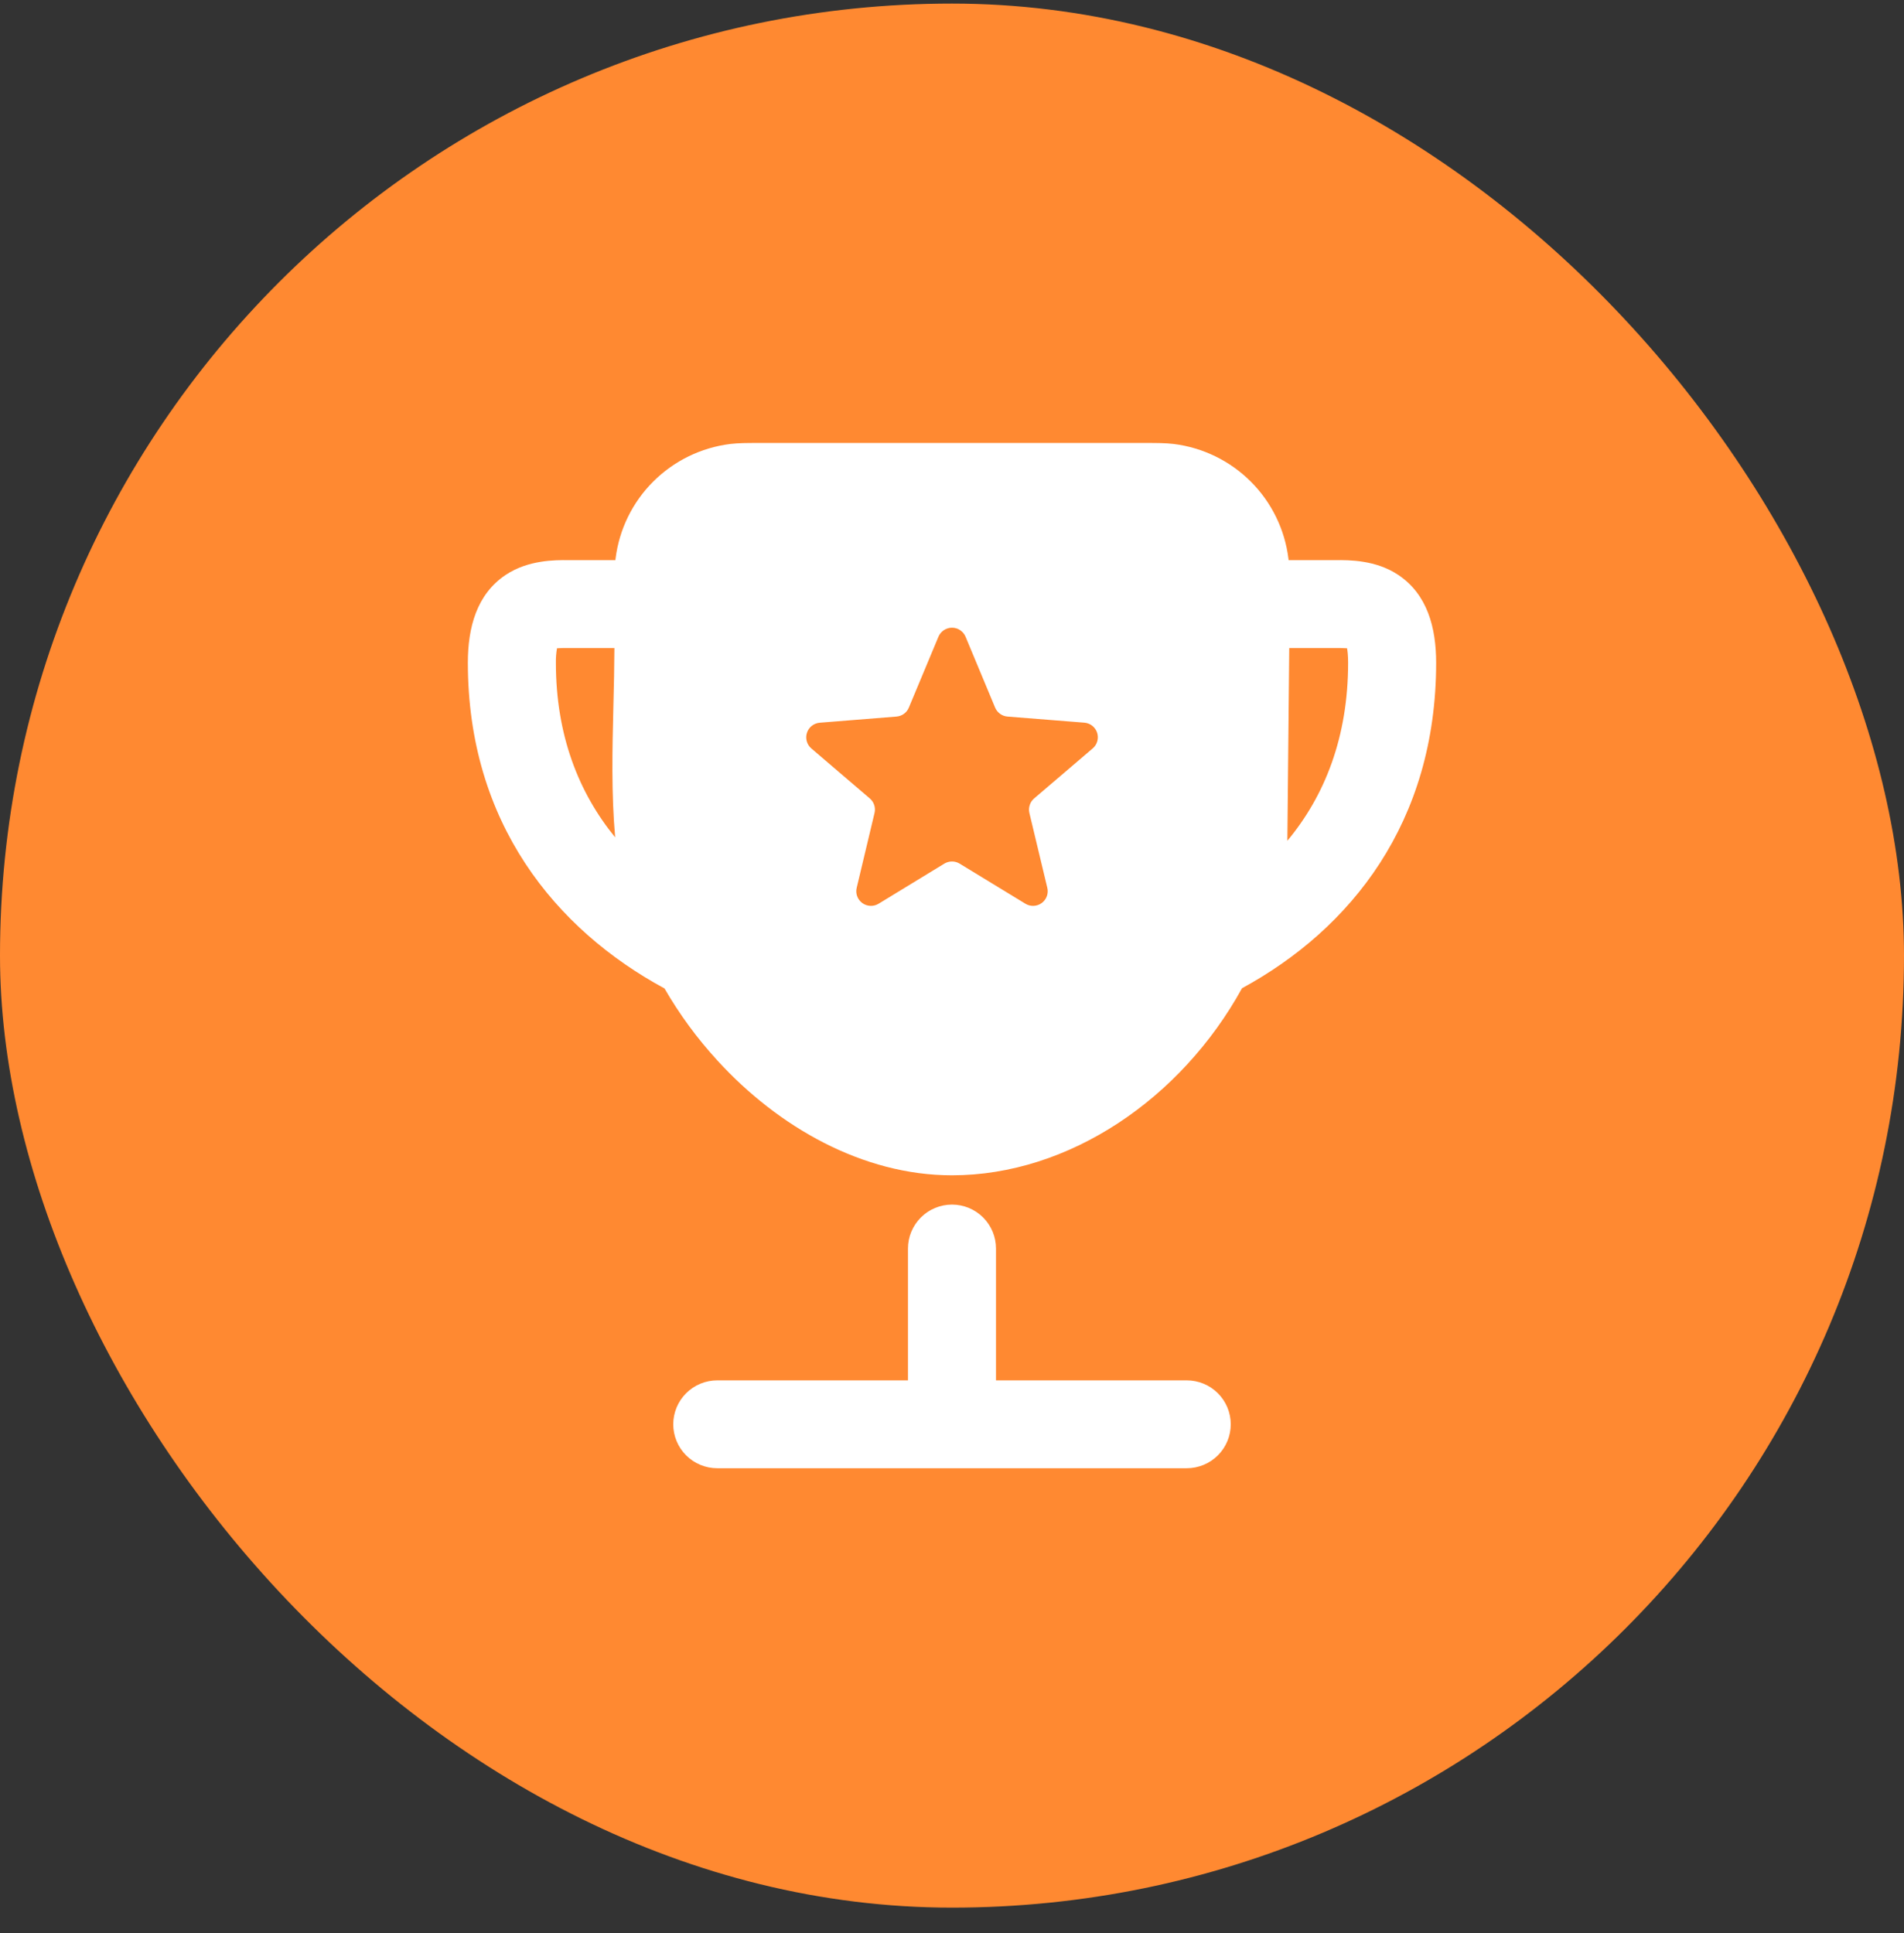
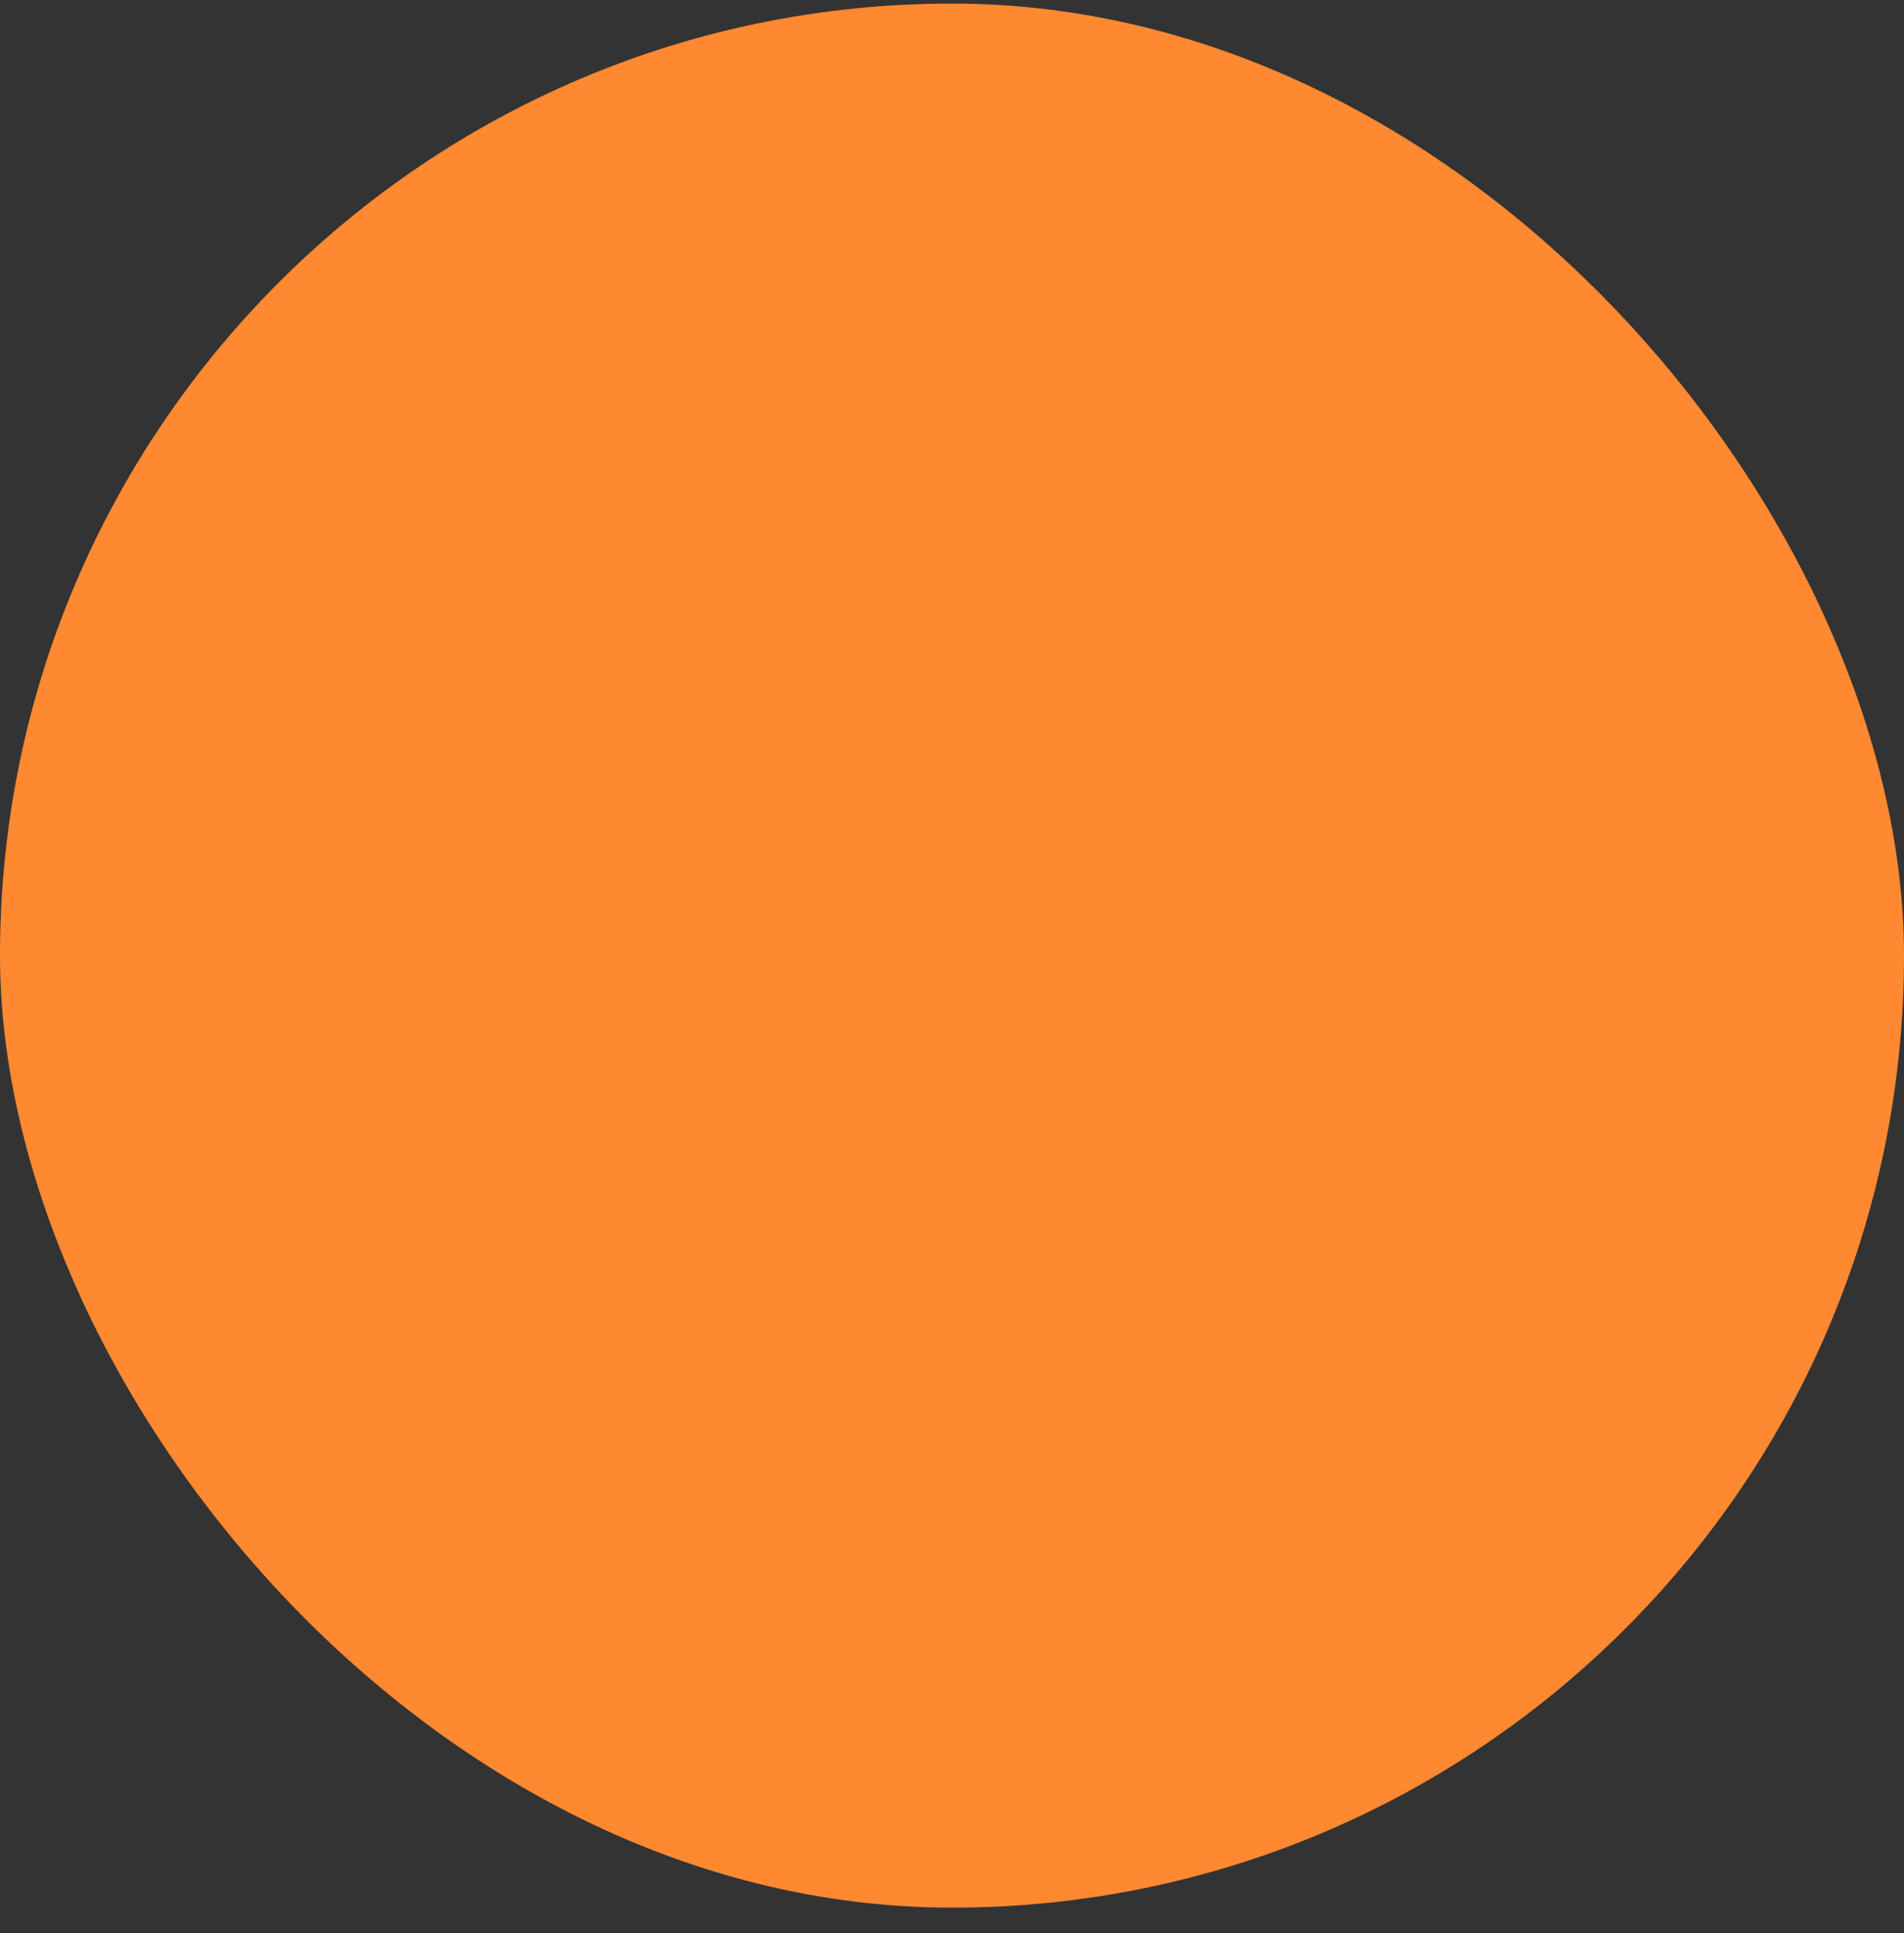
<svg xmlns="http://www.w3.org/2000/svg" width="65" height="66" viewBox="0 0 65 66" fill="none">
  <rect x="0" y="0" width="65" height="66" fill="#333333" stroke="none" />
  <rect y="0.122" width="65" height="65" rx="32.5" fill="#FF8931" />
-   <path d="M24.931 15.156C25.212 15.122 25.522 15.122 25.883 15.122H39.117C39.478 15.122 39.788 15.122 40.069 15.156C41.064 15.28 41.99 15.731 42.7 16.44C43.409 17.148 43.861 18.072 43.985 19.066L43.991 19.122H45.606C46.031 19.118 46.962 19.11 47.731 19.624C48.727 20.286 49.028 21.424 49.028 22.622C49.028 28.074 46.117 31.714 42.401 33.736C40.327 37.504 36.497 40.122 32.5 40.122C29.457 40.122 26.57 38.478 24.492 36.204C23.802 35.452 23.196 34.627 22.686 33.744C18.971 31.732 15.972 28.096 15.972 22.622C15.972 21.422 16.273 20.286 17.266 19.624C18.038 19.11 18.969 19.118 19.394 19.122H21.009L21.015 19.066C21.139 18.072 21.591 17.148 22.3 16.44C23.01 15.731 23.936 15.28 24.931 15.156ZM45.987 22.132C45.832 22.123 45.677 22.119 45.522 22.122H44.013L43.949 28.702C45.227 27.166 46.023 25.162 46.023 22.622C46.023 22.386 46.005 22.23 45.987 22.132ZM18.977 22.622C18.977 25.096 19.755 27.062 21.001 28.586C20.868 27.094 20.904 25.578 20.941 24.07C20.959 23.417 20.971 22.767 20.975 22.122H19.478C19.26 22.122 19.122 22.122 19.015 22.132C18.987 22.294 18.974 22.458 18.977 22.622ZM32.961 21.732C32.922 21.642 32.858 21.565 32.776 21.511C32.694 21.457 32.598 21.428 32.5 21.428C32.402 21.428 32.306 21.457 32.224 21.511C32.142 21.565 32.078 21.642 32.039 21.732L31.027 24.156C30.992 24.241 30.934 24.314 30.86 24.368C30.786 24.422 30.698 24.454 30.607 24.462L27.984 24.672C27.886 24.68 27.792 24.717 27.714 24.778C27.636 24.839 27.578 24.922 27.548 25.016C27.517 25.11 27.515 25.21 27.542 25.306C27.568 25.401 27.623 25.486 27.698 25.55L29.695 27.258C29.765 27.318 29.817 27.396 29.845 27.484C29.873 27.571 29.877 27.665 29.855 27.754L29.247 30.306C29.223 30.402 29.229 30.503 29.263 30.596C29.297 30.69 29.358 30.77 29.439 30.829C29.519 30.887 29.615 30.92 29.714 30.924C29.813 30.928 29.911 30.902 29.996 30.85L32.239 29.482C32.318 29.434 32.408 29.409 32.5 29.409C32.592 29.409 32.682 29.434 32.76 29.482L35.004 30.85C35.089 30.902 35.187 30.928 35.286 30.924C35.385 30.92 35.481 30.887 35.561 30.829C35.642 30.77 35.703 30.69 35.737 30.596C35.771 30.503 35.777 30.402 35.753 30.306L35.142 27.754C35.121 27.665 35.124 27.571 35.153 27.484C35.181 27.396 35.233 27.318 35.303 27.258L37.302 25.55C37.378 25.486 37.433 25.401 37.46 25.305C37.487 25.21 37.485 25.108 37.455 25.014C37.424 24.92 37.366 24.837 37.288 24.775C37.209 24.714 37.115 24.677 37.016 24.67L34.395 24.462C34.303 24.455 34.215 24.422 34.141 24.368C34.066 24.314 34.008 24.241 33.972 24.156L32.961 21.732ZM32.5 41.122C32.898 41.122 33.281 41.28 33.562 41.561C33.844 41.843 34.002 42.224 34.002 42.622V47.122H40.513C40.912 47.122 41.294 47.28 41.576 47.561C41.858 47.843 42.016 48.224 42.016 48.622C42.016 49.02 41.858 49.401 41.576 49.683C41.294 49.964 40.912 50.122 40.513 50.122H24.486C24.088 50.122 23.706 49.964 23.424 49.683C23.142 49.401 22.984 49.02 22.984 48.622C22.984 48.224 23.142 47.843 23.424 47.561C23.706 47.28 24.088 47.122 24.486 47.122H30.997V42.622C30.997 42.224 31.156 41.843 31.438 41.561C31.719 41.28 32.102 41.122 32.5 41.122Z" fill="white" />
</svg>